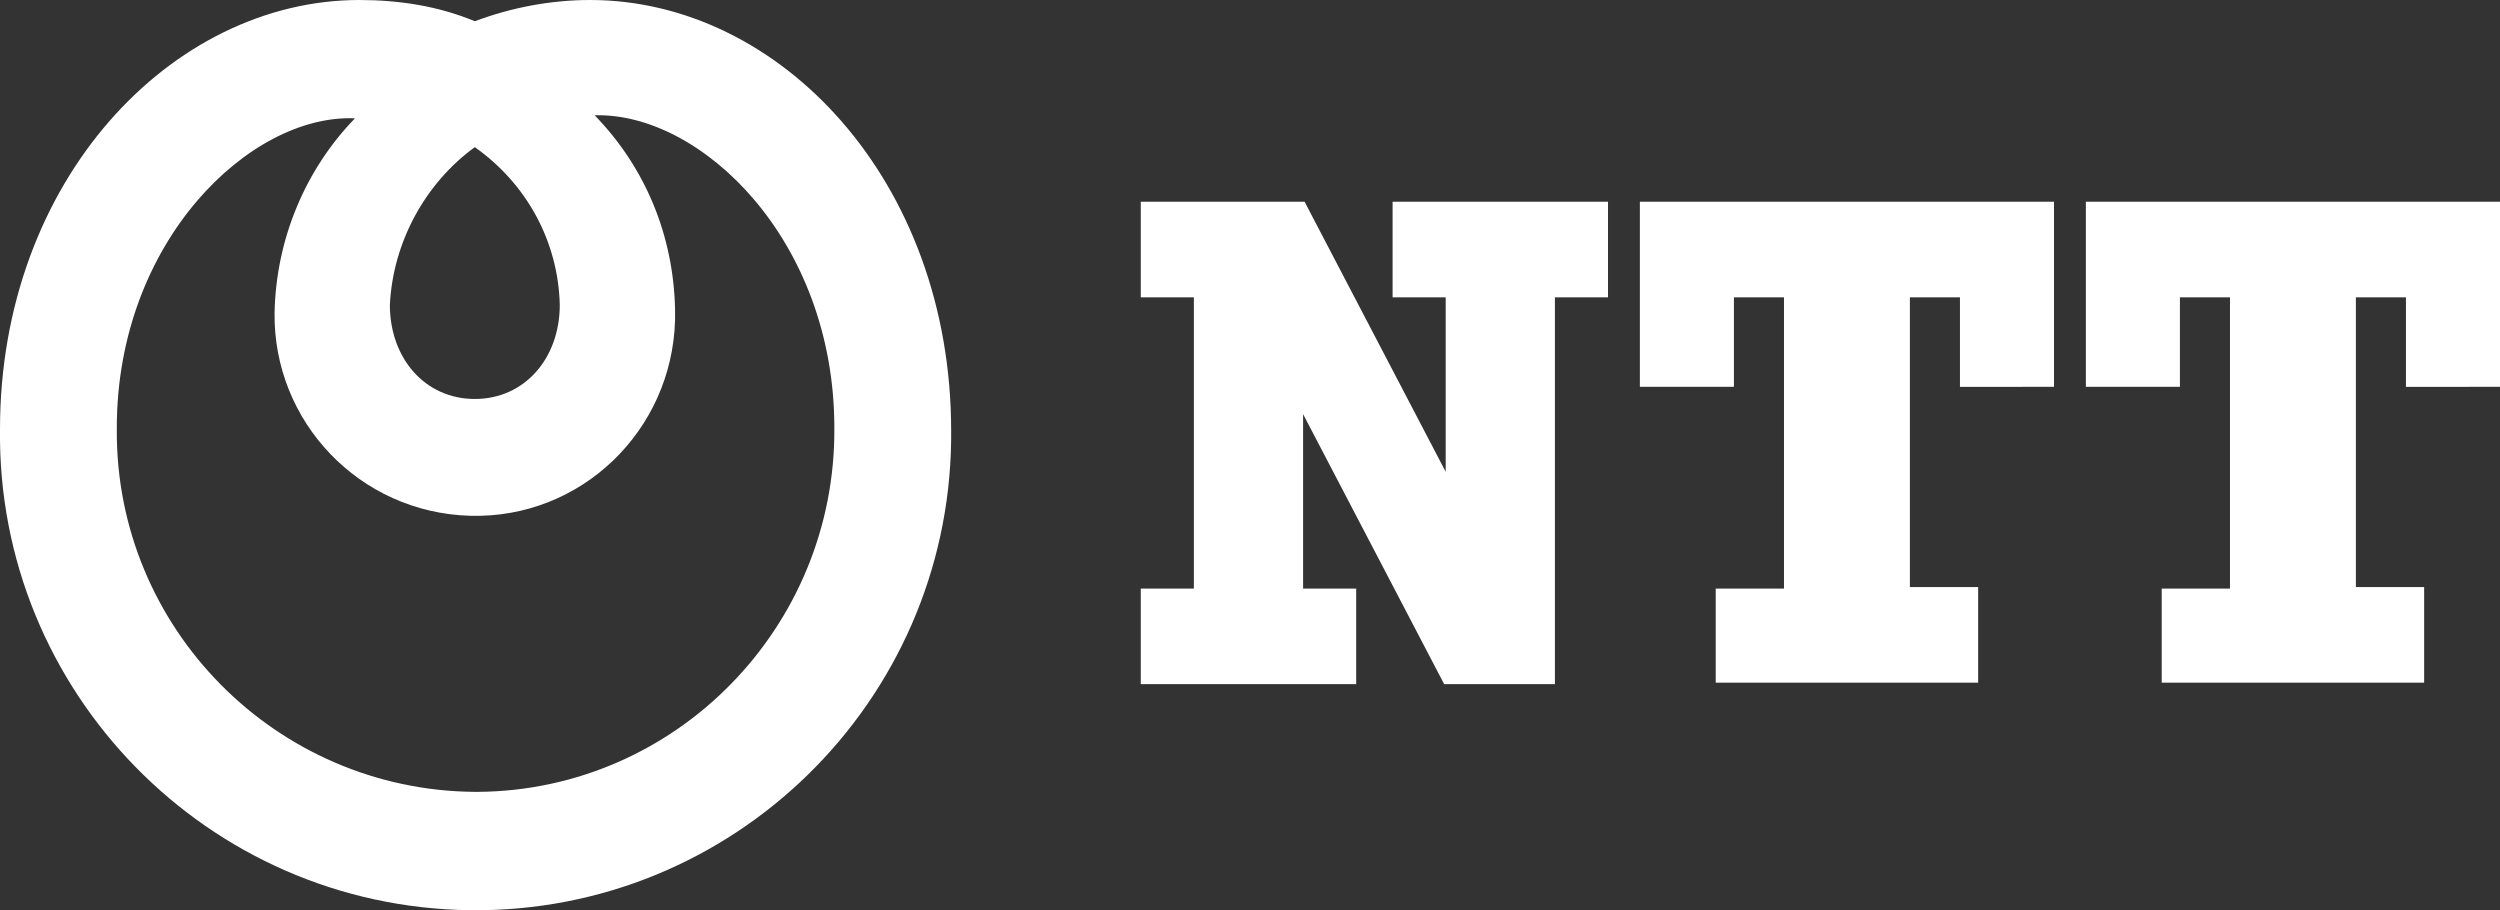
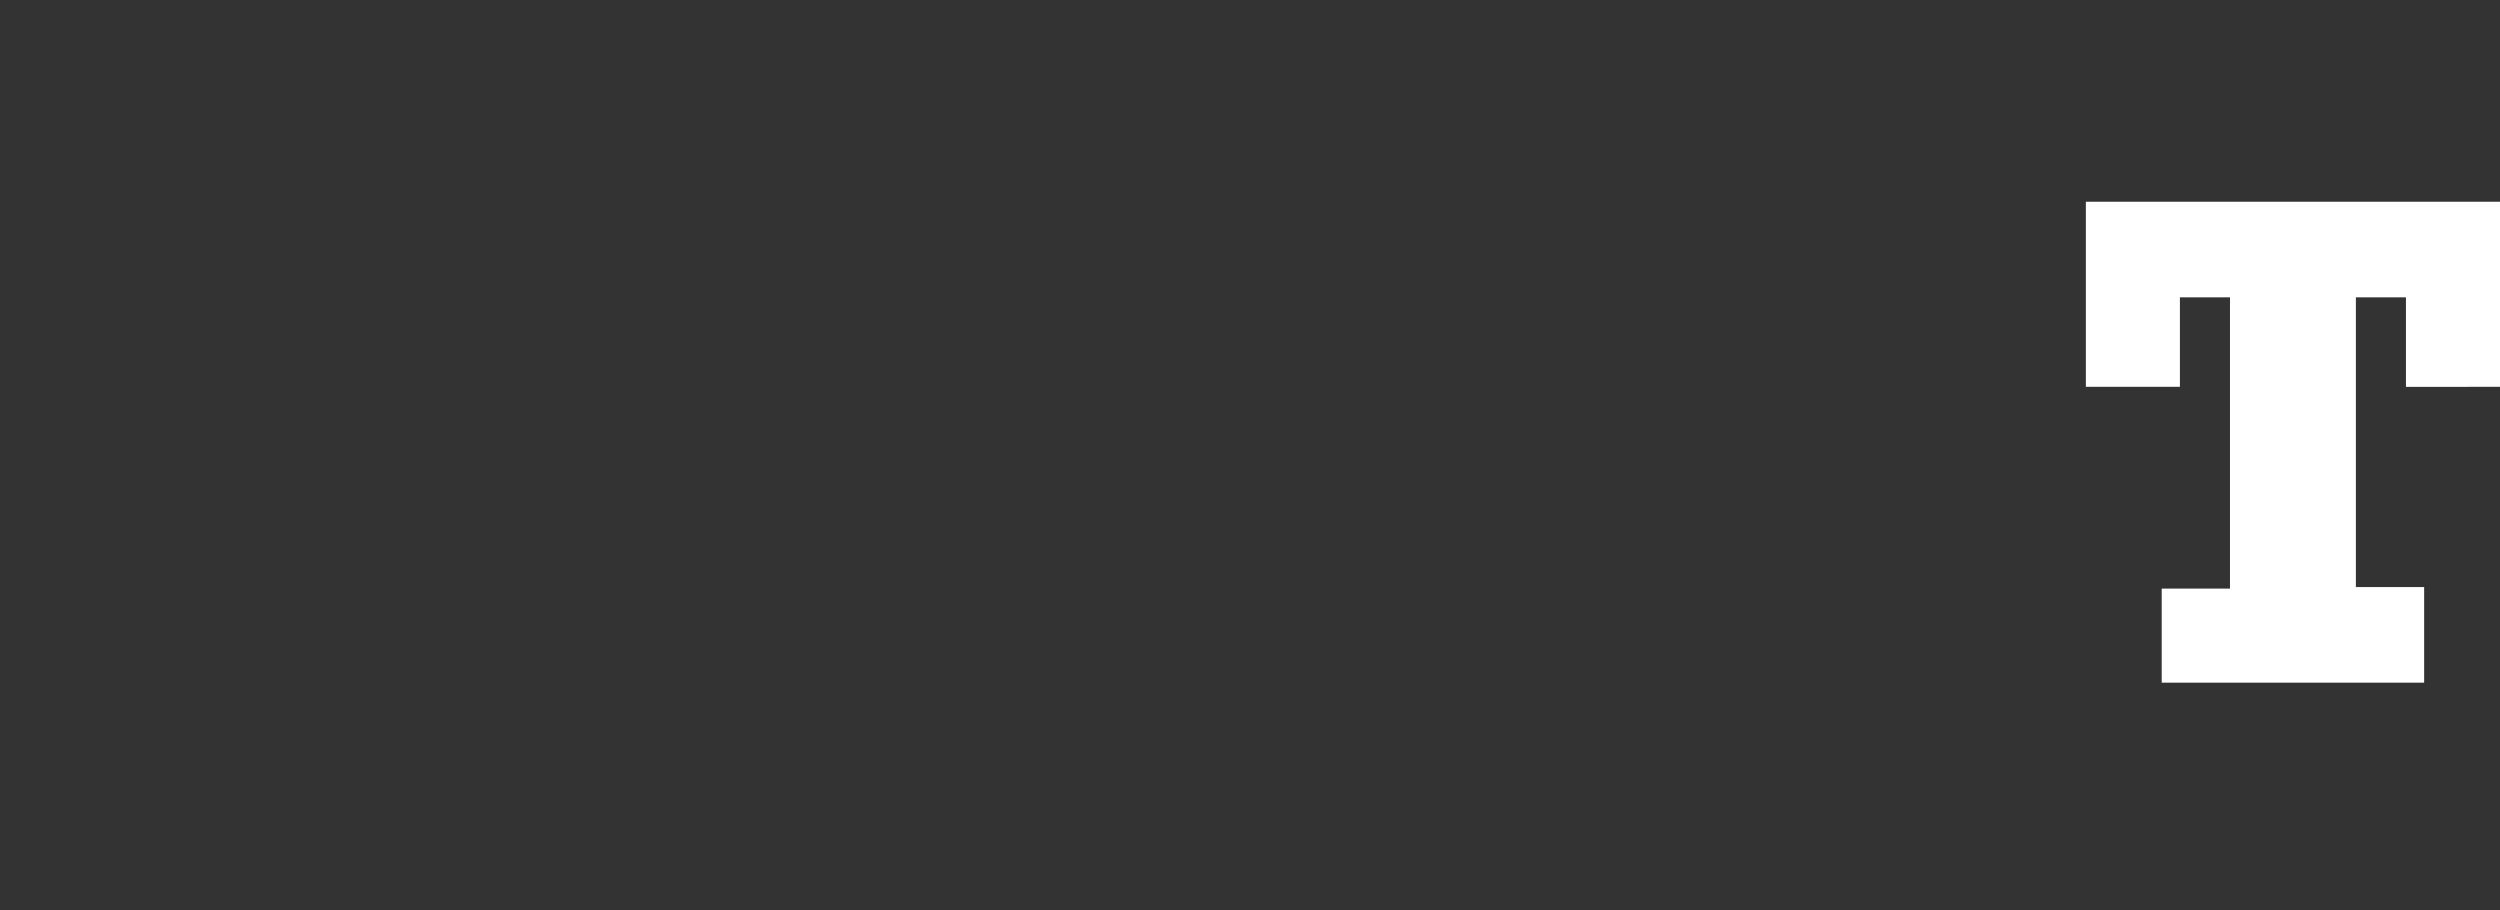
<svg xmlns="http://www.w3.org/2000/svg" id="Layer_1" x="0px" y="0px" viewBox="0 0 164.8 60" style="enable-background:new 0 0 164.8 60;" xml:space="preserve">
  <rect x="0" y="0" width="164.8" height="60" fill="#333333" stroke="none" />
  <style type="text/css">	.st0{fill:#FFFFFF;}</style>
-   <path class="st0" d="M38.9,0c-2.6,0-5.2,0.5-7.6,1.4c-2.4-1-5-1.4-7.6-1.4C11.3,0,0,11.9,0,28.3C-0.2,45.6,13.7,59.8,31,60  s31.5-13.7,31.7-31c0-0.2,0-0.4,0-0.6C62.7,11.9,51.4,0,38.9,0 M31.3,9.7c3.4,2.4,5.5,6.2,5.6,10.4c0,3.5-2.3,6.2-5.6,6.2  s-5.6-2.7-5.6-6.2C25.9,16,28,12.1,31.3,9.7 M31.3,52.2C18.2,52.1,7.6,41.4,7.7,28.3c0,0,0-0.1,0-0.1c0-12.3,8.8-20.7,15.7-20.4  c-3.3,3.4-5.2,8-5.3,12.8C18,27.8,23.7,33.8,31,34c7.3,0.2,13.3-5.6,13.5-12.9c0-0.2,0-0.5,0-0.7c-0.1-4.8-1.9-9.3-5.3-12.8  C46.2,7.4,55,15.8,55,28.2c0.1,13.1-10.4,23.9-23.5,24C31.4,52.2,31.4,52.2,31.3,52.2" />
-   <path class="st0" d="M91.8,13.3v6.3h3.5v11.5l-9.3-17.8H75.2v6.3h3.5v19.2h-3.5v6.3h14.2v-6.3h-3.5V27.3l9.3,17.8h7.3V19.6h3.5v-6.3  L91.8,13.3z" />
-   <path class="st0" d="M135.4,25.5V13.3h-27.3v12.2h6.2v-5.9h3.3v19.2h-4.5V45h17.3v-6.3h-4.5V19.6h3.3v5.9L135.4,25.5z" />
  <path class="st0" d="M164.8,25.5V13.3h-27.3v12.2h6.2v-5.9h3.3v19.2h-4.5V45h17.3v-6.3h-4.5V19.6h3.3v5.9L164.8,25.5z" />
</svg>